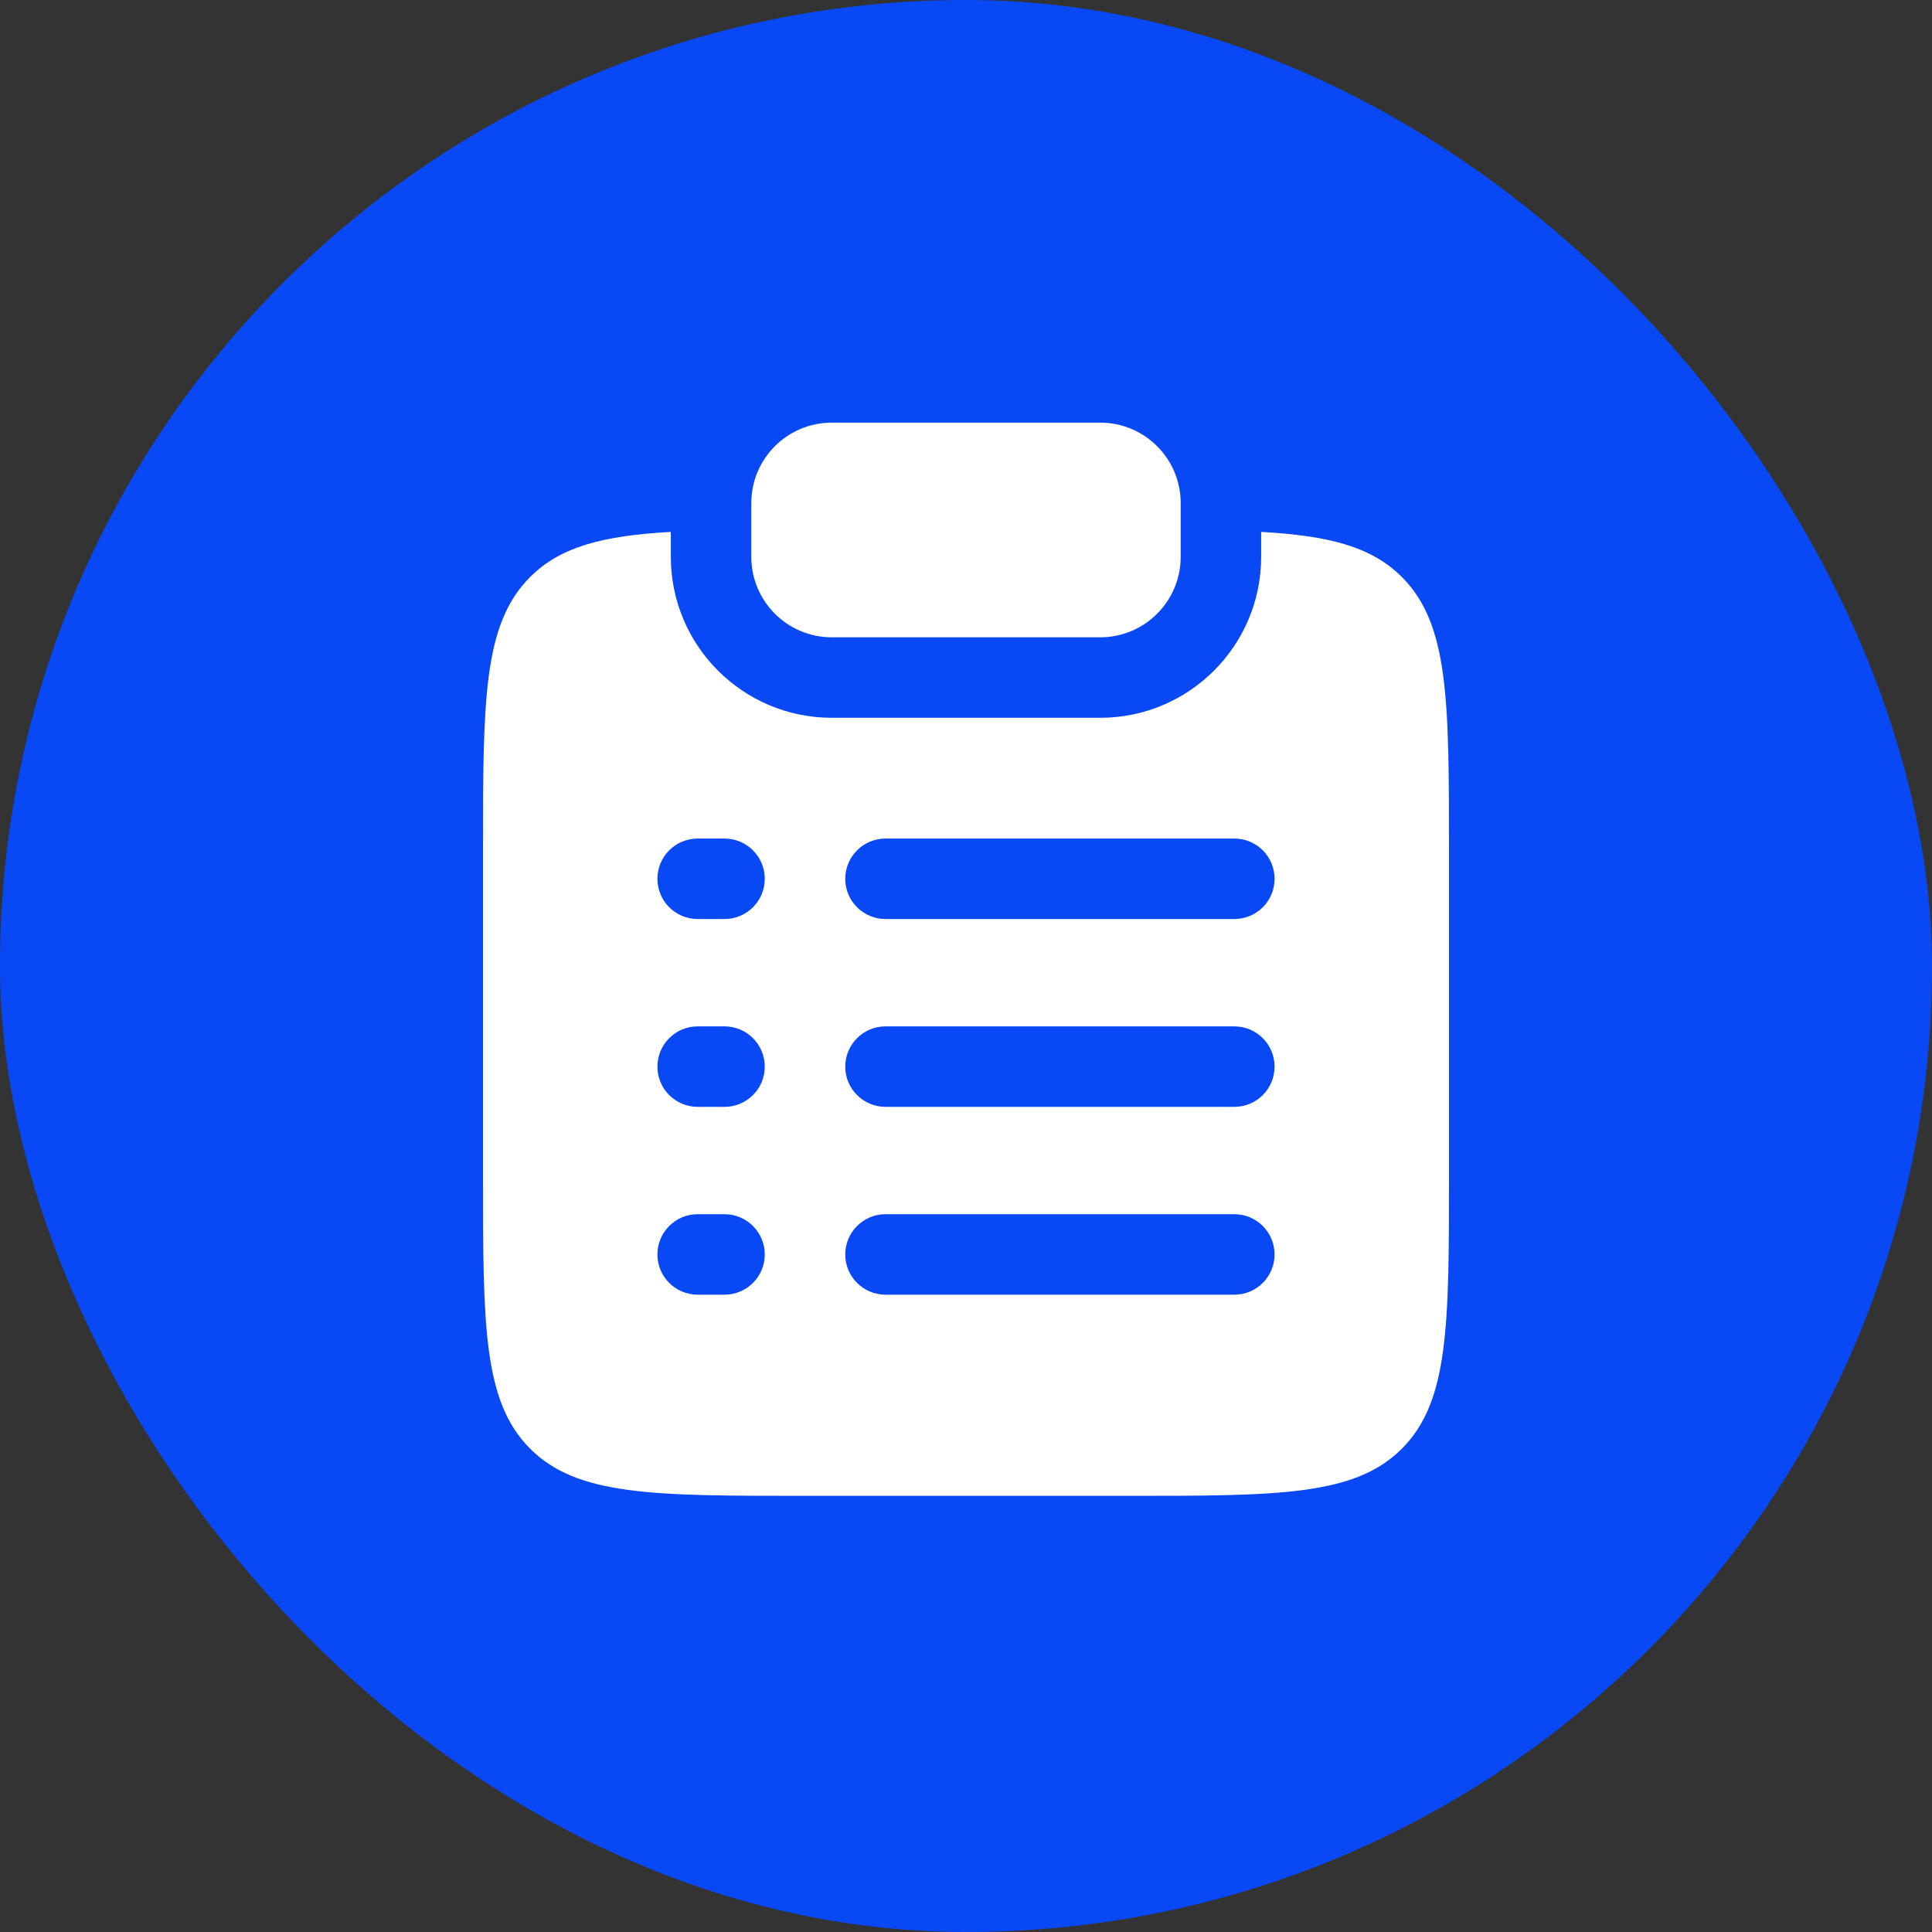
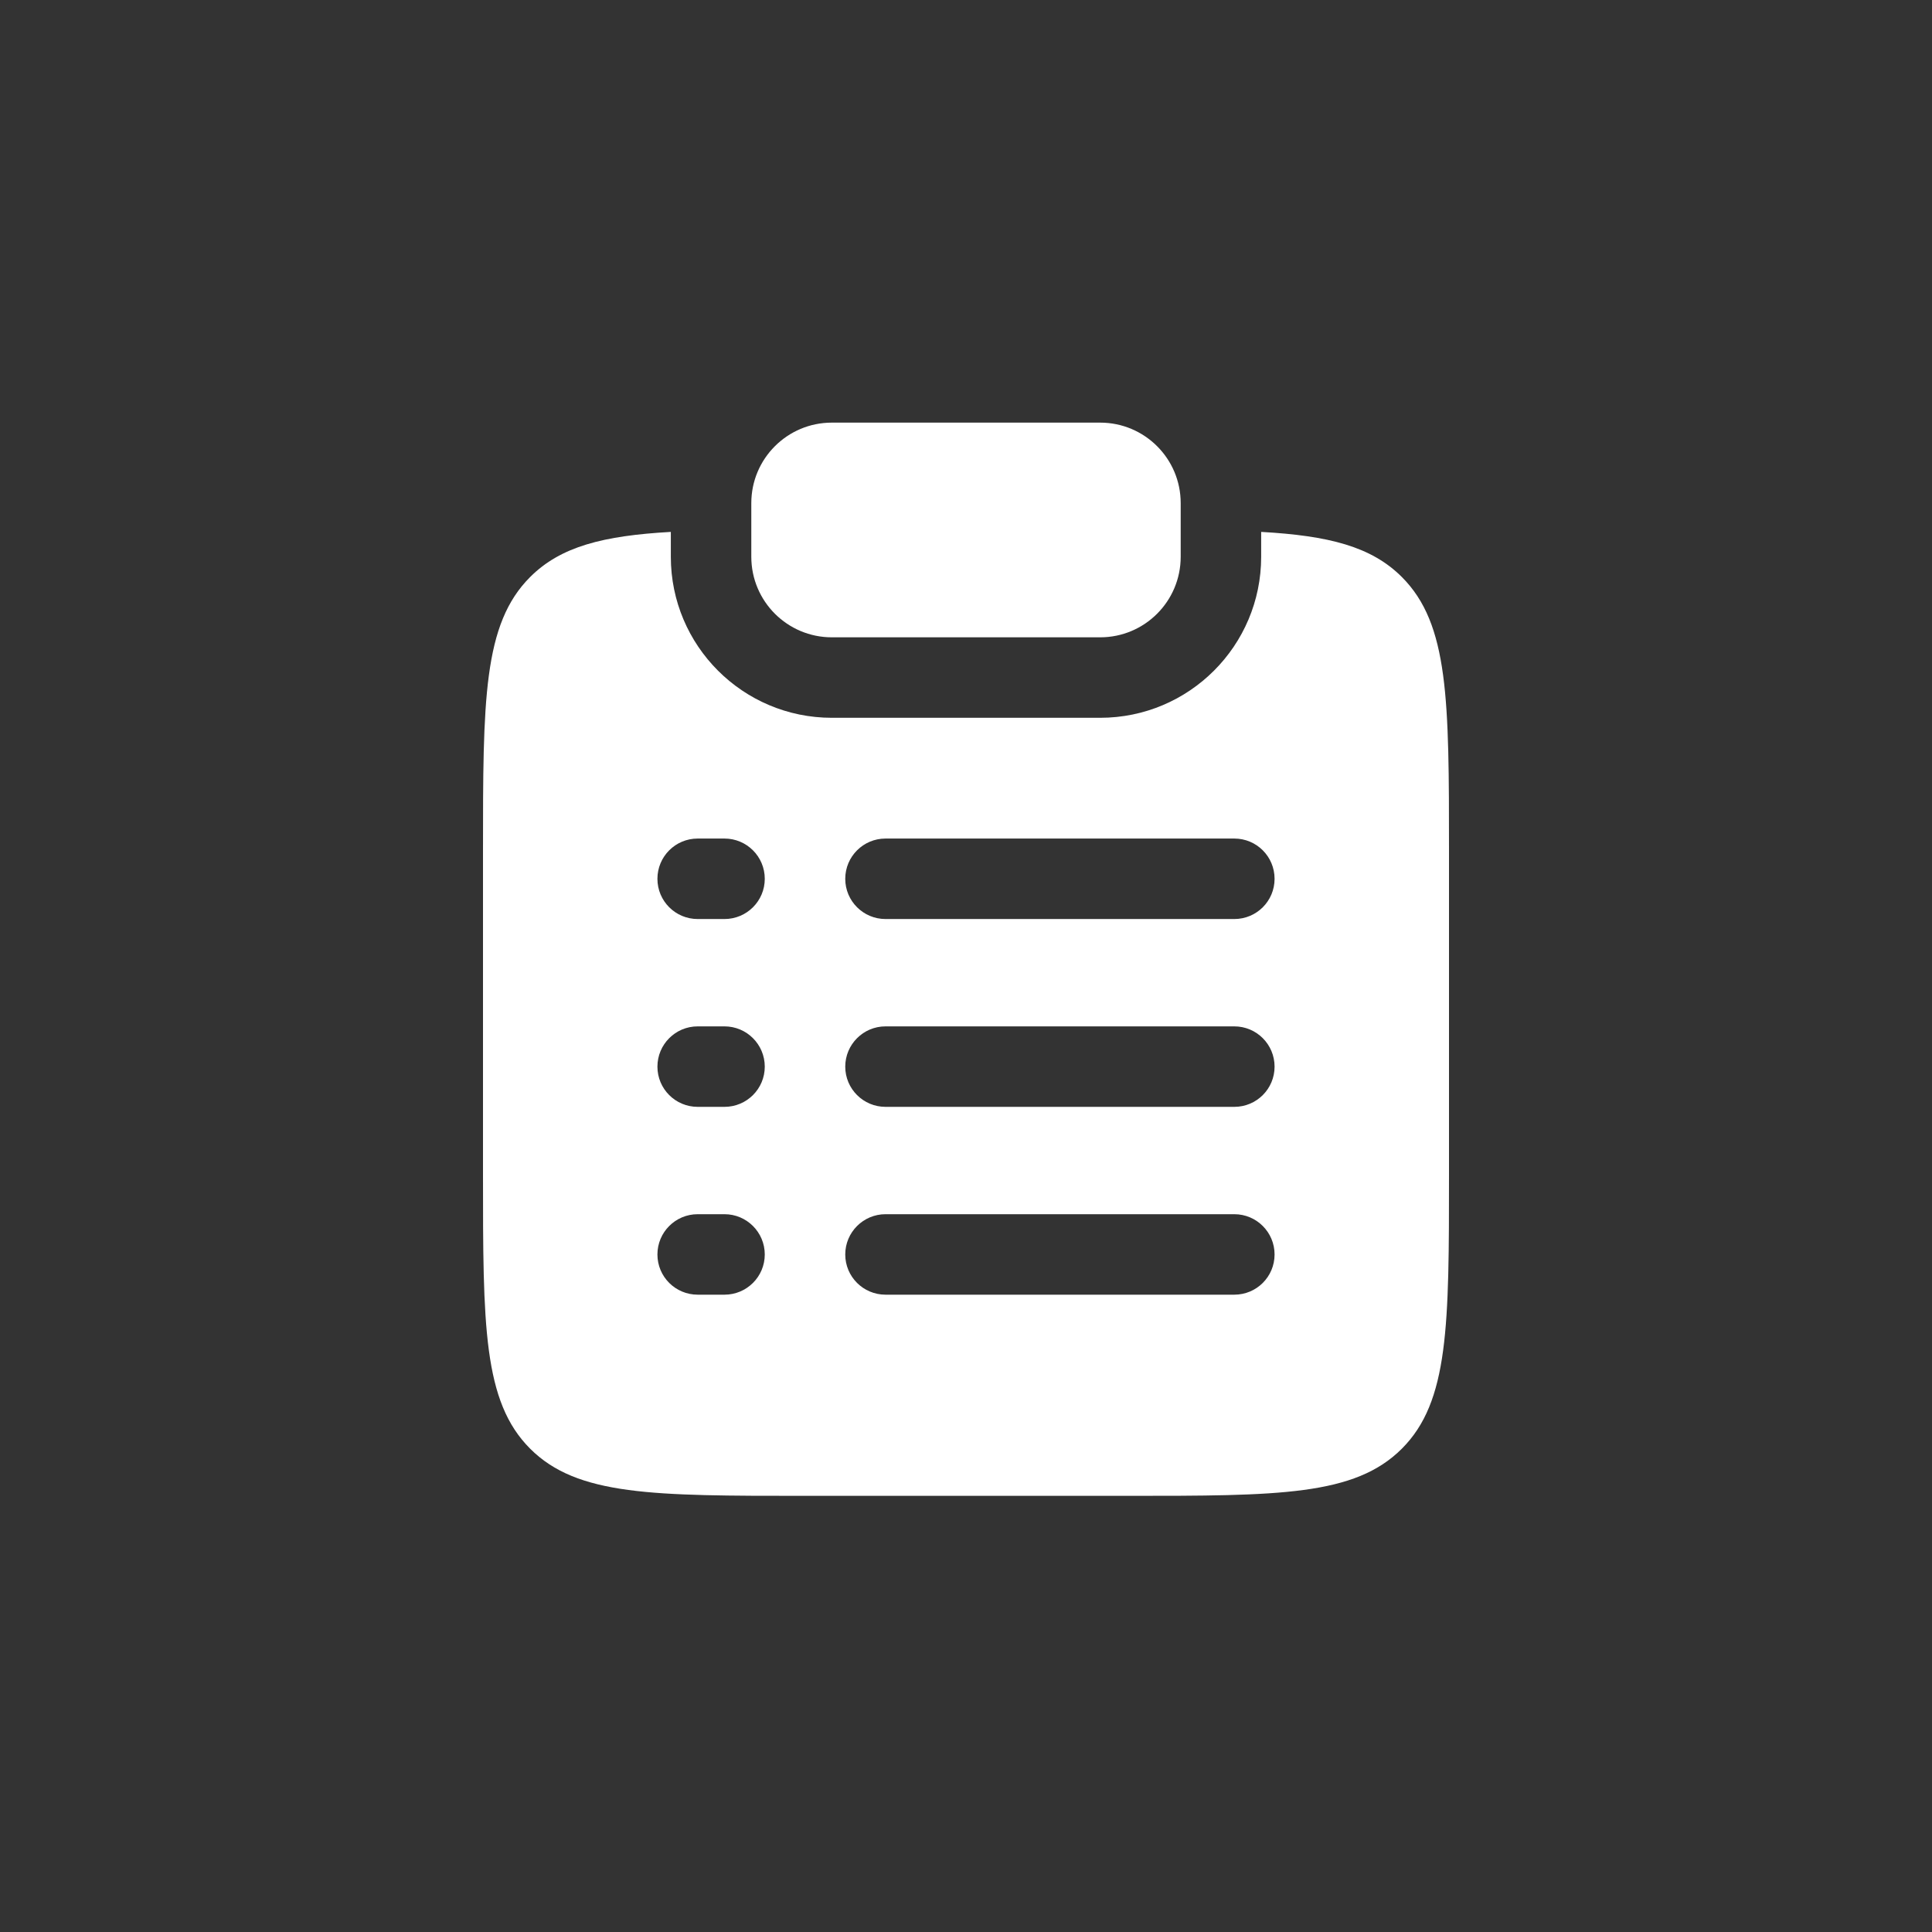
<svg xmlns="http://www.w3.org/2000/svg" width="32" height="32" viewBox="0 0 32 32" fill="none">
  <rect x="0" y="0" width="32" height="32" fill="#333333" stroke="none" />
-   <rect width="32" height="32" rx="16" fill="#0948F5" />
  <path d="M13.778 7C13.041 7 12.444 7.597 12.444 8.333V9.222C12.444 9.959 13.041 10.556 13.778 10.556H18.222C18.959 10.556 19.556 9.959 19.556 9.222V8.333C19.556 7.597 18.959 7 18.222 7H13.778Z" fill="white" />
  <path fill-rule="evenodd" clip-rule="evenodd" d="M11.111 8.81C9.993 8.873 9.287 9.051 8.781 9.557C8 10.338 8 11.595 8 14.11V19.443C8 21.957 8 23.214 8.781 23.995C9.562 24.776 10.819 24.776 13.333 24.776H18.667C21.181 24.776 22.438 24.776 23.219 23.995C24 23.214 24 21.957 24 19.443V14.11C24 11.595 24 10.338 23.219 9.557C22.713 9.051 22.007 8.873 20.889 8.81V9.222C20.889 10.695 19.695 11.889 18.222 11.889H13.778C12.305 11.889 11.111 10.695 11.111 9.222V8.81ZM11.556 13.889C11.187 13.889 10.889 14.187 10.889 14.556C10.889 14.924 11.187 15.222 11.556 15.222H12C12.368 15.222 12.667 14.924 12.667 14.556C12.667 14.187 12.368 13.889 12 13.889H11.556ZM14.667 13.889C14.299 13.889 14 14.187 14 14.556C14 14.924 14.299 15.222 14.667 15.222H20.444C20.813 15.222 21.111 14.924 21.111 14.556C21.111 14.187 20.813 13.889 20.444 13.889H14.667ZM11.556 17C11.187 17 10.889 17.299 10.889 17.667C10.889 18.035 11.187 18.333 11.556 18.333H12C12.368 18.333 12.667 18.035 12.667 17.667C12.667 17.299 12.368 17 12 17H11.556ZM14.667 17C14.299 17 14 17.299 14 17.667C14 18.035 14.299 18.333 14.667 18.333H20.444C20.813 18.333 21.111 18.035 21.111 17.667C21.111 17.299 20.813 17 20.444 17H14.667ZM11.556 20.111C11.187 20.111 10.889 20.41 10.889 20.778C10.889 21.146 11.187 21.444 11.556 21.444H12C12.368 21.444 12.667 21.146 12.667 20.778C12.667 20.41 12.368 20.111 12 20.111H11.556ZM14.667 20.111C14.299 20.111 14 20.41 14 20.778C14 21.146 14.299 21.444 14.667 21.444H20.444C20.813 21.444 21.111 21.146 21.111 20.778C21.111 20.41 20.813 20.111 20.444 20.111H14.667Z" fill="white" />
</svg>